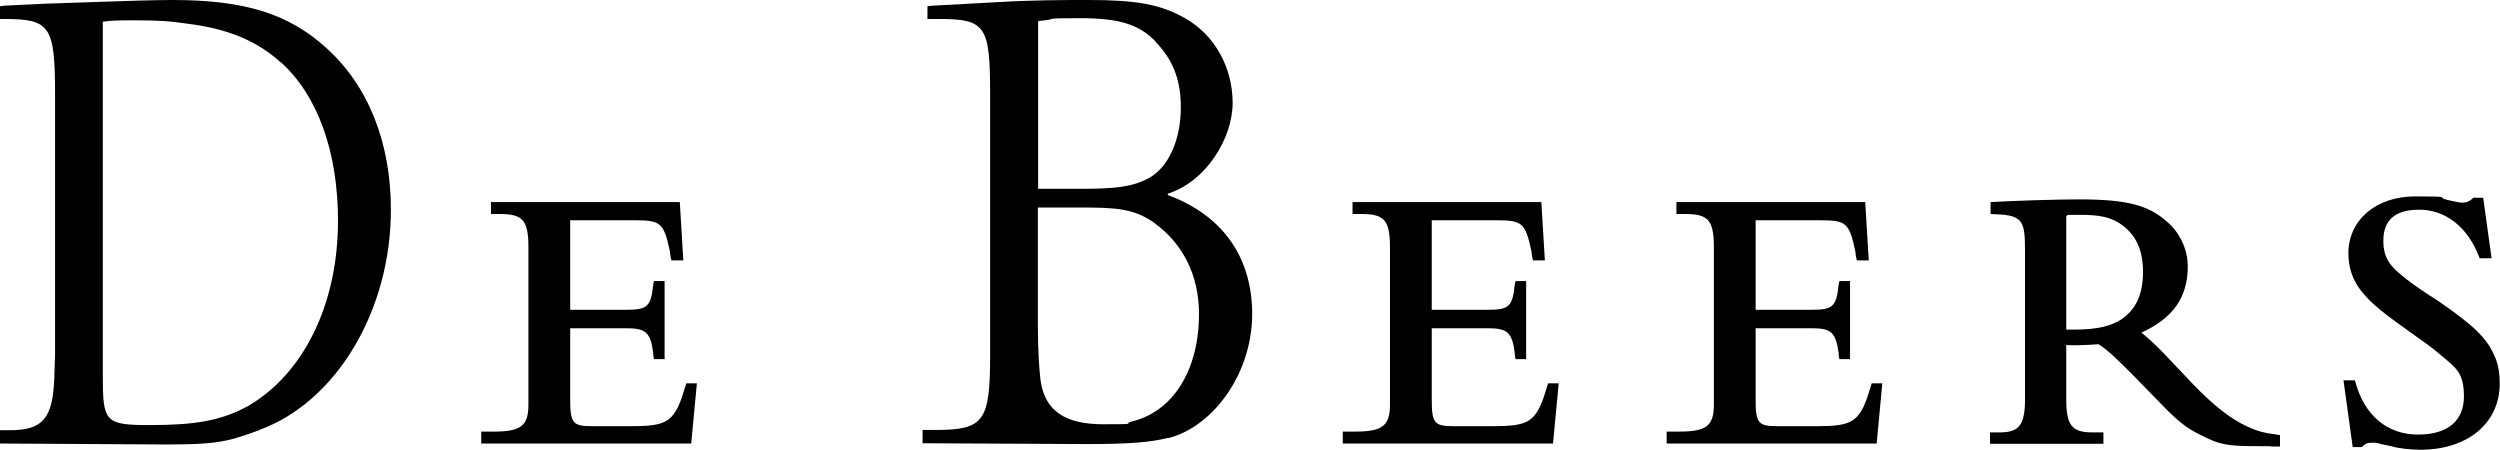
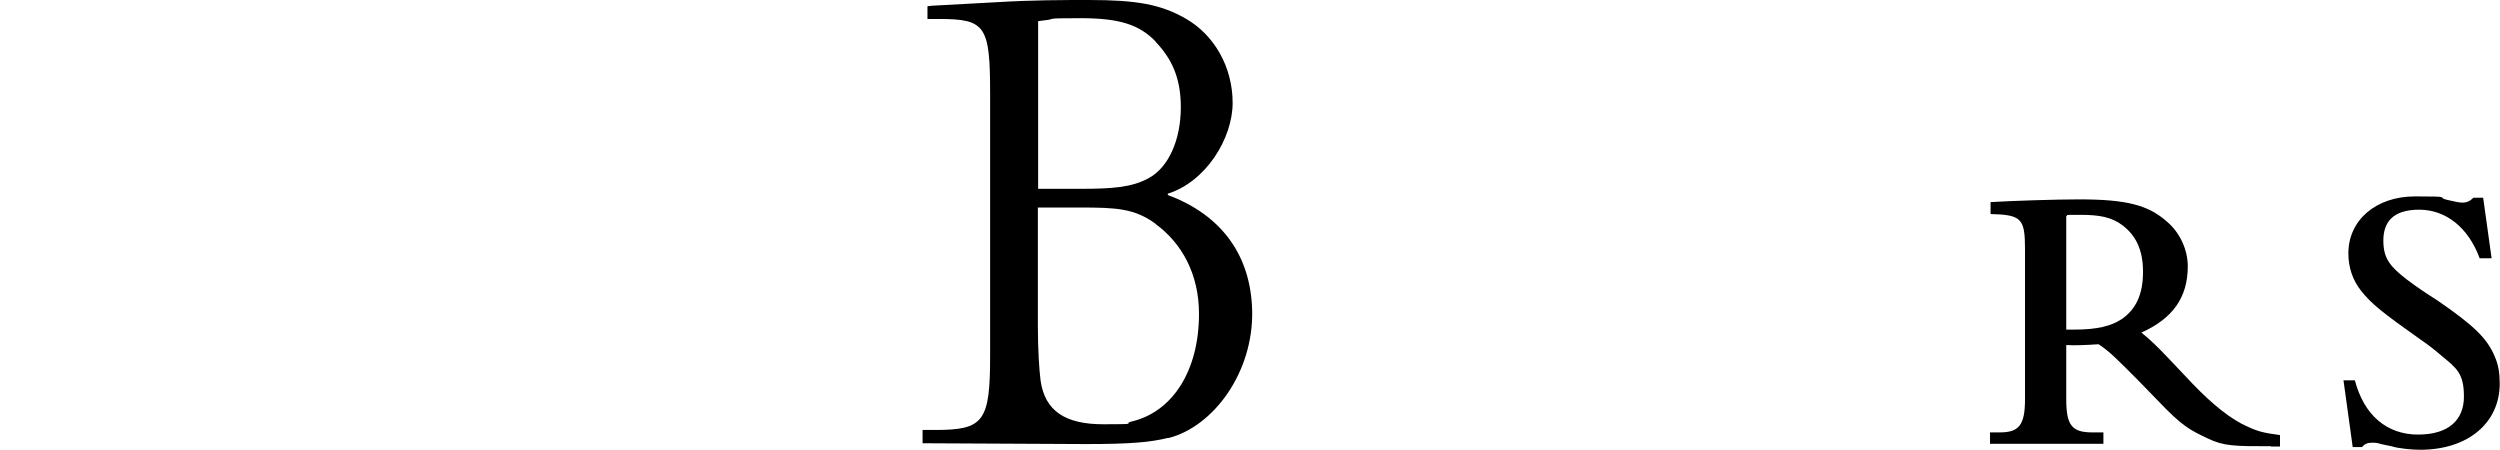
<svg xmlns="http://www.w3.org/2000/svg" id="Layer_1" version="1.1" viewBox="0 0 921.6 165.8">
-   <path id="path5" d="M103.6,23.1c-9.1-8.3-20-12.5-34-14.3-7.3-1.1-11.9-1.3-19.2-1.3s-8.6,0-12.5.5v130.5c0,17.1.8,18.2,17.4,18.2s26.2-1.6,36.1-7c20.2-11.7,33.2-37.1,33.2-68.3,0-25.4-7.5-46.2-21-58.4M95.5,158.6c-13,4.7-15.6,5.5-43.3,5.2l-52.2-.3v-4.9h3.6c12.2,0,15.8-4.4,16.4-18.9l.3-8.8V34.8c0-25.2-1.8-27.8-18.7-27.8H0V2.3l1.6-.2,16.3-.8c2.6,0,8-.3,15.3-.5,14.3-.5,24.4-.8,30.4-.8,26.2,0,42.6,4.9,56.6,17.6,15.6,14,23.9,35,23.9,59.7,0,37.1-20,70.8-48.5,81.2" />
-   <path id="path7" d="M254.7,163.5h-77.3v-4.4h4.7c9.9,0,12.7-2.1,12.7-9.9v-58.1c0-9.9-2.1-12.2-10.4-12.2h-3.4v-4.4h69.6l1.3,21.5h-4.4c-.3-1.3-.5-2.3-.5-3.1-2.3-10.9-3.4-11.7-13.2-11.7h-23.6v33h20.5c7.8,0,9.3-1,10.1-9.3l.3-1.3h3.9v28.8h-3.9c-.3-1.1-.3-2.1-.3-2.3-1-7.8-2.9-9.1-10.1-9.1h-20.5v26c0,8.8.8,10.1,7.8,10.1h15c10.9,0,14-1.3,16.9-7,1.3-2.9,1.6-3.9,3.1-8.8h3.9l-2.1,22.3Z" />
  <path id="path9" d="M426,82.5c-7.8-5.7-14.5-6-27.8-6h-15.6v43.6c0,8.8.5,16.3,1,20.2,1.6,11.2,9.1,16.1,23.1,16.1s7-.2,10.4-1c15.3-3.6,24.9-18.9,24.9-39.7,0-14.5-6.2-26-16.1-33.2M426,15.3c-6-6.2-13.2-8.6-27.8-8.6s-8.1.3-13.2.8l-2.3.3v61.8h15.8c11.4,0,18.7-.5,24.9-3.9,7.3-3.9,11.9-14,11.9-26.2,0-10.9-3.4-17.9-9.3-24.1M430.7,161.4c-6.5,1.6-13.5,2.3-30.4,2.3l-60.2-.3v-4.9h4.7c17.9,0,20.2-3.1,20.2-27.5V34.8c0-25.2-1.6-27.8-18.7-27.8h-4.4V2.3l1.8-.2,23.9-1.3C380.9,0,392.3,0,401.4,0c17.6,0,26.5,1.6,35.6,6.8,10.6,6,17.4,17.9,17.4,31.1s-9.9,29.1-23.9,33.5v.5c19.7,7.3,30.6,22.1,31.1,42.6.5,22.8-14.3,42.8-30.9,47" />
-   <path id="path11" d="M572.3,163.5h-77.3v-4.4h4.7c9.8,0,12.7-2.1,12.7-9.9v-58.1c0-9.9-2.1-12.2-10.4-12.2h-3.4v-4.4h69.6l1.3,21.5h-4.4c-.3-1.3-.5-2.3-.5-3.1-2.3-10.9-3.4-11.7-13.2-11.7h-23.6v33h20.5c7.8,0,9.3-1,10.1-9.3l.3-1.3h3.9v28.8h-3.9c-.3-1.1-.3-2.1-.3-2.3-1-7.8-2.9-9.1-10.1-9.1h-20.5v26c0,8.8.8,10.1,7.8,10.1h15.1c10.9,0,14-1.3,16.9-7,1.3-2.9,1.6-3.9,3.1-8.8h3.9l-2.1,22.3Z" />
-   <path id="path13" d="M691.7,163.5h-77.3v-4.4h4.7c9.9,0,12.7-2.1,12.7-9.9v-58.1c0-9.9-2.1-12.2-10.4-12.2h-3.4v-4.4h69.6l1.3,21.5h-4.4c-.3-1.3-.5-2.3-.5-3.1-2.3-10.9-3.4-11.7-13.2-11.7h-23.6v33h20.5c7.8,0,9.3-1,10.1-9.3l.3-1.3h3.9v28.8h-3.9c-.3-1.1-.3-2.1-.3-2.3-1.1-7.8-2.9-9.1-10.1-9.1h-20.5v26c0,8.8.8,10.1,7.8,10.1h15c10.9,0,14-1.3,16.9-7,1.3-2.9,1.6-3.9,3.1-8.8h3.9l-2.1,22.3Z" />
  <path id="path15" d="M782.5,83.1c-4.1-3.1-8.6-3.9-15.6-3.9s-4.1,0-5.2.5v41.8h3.1c8.3,0,13.5-1.3,17.4-3.9,5.2-3.6,7.8-9.1,7.8-17.4s-2.8-13.5-7.5-17.1M837.2,164.5c-13.5,0-17.4,0-23.4-2.9-6.5-3.1-9.3-4.4-18.4-14l-7.3-7.5c-7-7-10.4-10.6-14.5-13.2-4.4.3-8.8.5-11.9.3v20c0,9.6,2.1,12.2,9.6,12.2h4.1v4.2h-41.8v-4.2h3.6c7,0,9.3-2.6,9.3-12.2v-55.3c0-11.4-1.3-12.7-12.7-13v-4.4c8.6-.5,24.2-1,32.7-1,17.4,0,25.4,2.1,32.2,8.1,4.9,4.1,7.8,10.4,7.8,16.6,0,11.4-5.5,19.2-17.1,24.4,2.6,2.1,5.5,4.7,10.1,9.6l8.8,9.3c7.5,7.8,14.3,13.2,20.3,15.8,3.9,1.8,6,2.3,11.9,3.1v4.2h-3.4Z" />
  <path id="path17" d="M892.2,165.8c-3.1,0-8.3-.5-10.6-1.3l-3.9-.8c-1.3-.5-2.3-.5-3.4-.5-1.6,0-2.6.5-3.6,1.6h-3.4l-3.4-24.6h4.2c3.4,13,11.9,20,23.3,20s16.9-5.5,16.9-14-2.6-10.4-8.3-15.1c-2.1-1.8-4.7-3.9-7.8-6-14-9.9-17.9-13-21.8-17.9-3.1-3.9-4.7-8.6-4.7-13.8,0-12.2,10.1-21,24.6-21s7.5.3,11.9,1.3c3.6.8,4.4,1,5.7,1s2.6-.5,3.9-1.8h3.6l3.1,22.3h-4.4c-4.2-11.4-12.5-17.9-22.3-17.9s-13.2,4.7-13.2,11.4,2.6,9.6,8.6,14.3c3.4,2.6,7.3,5.2,11.7,8,12.7,8.8,17.9,13.5,20.8,20.5,1.3,2.9,1.8,6.2,1.8,9.9,0,14.5-11.7,24.4-29.3,24.4" />
</svg>